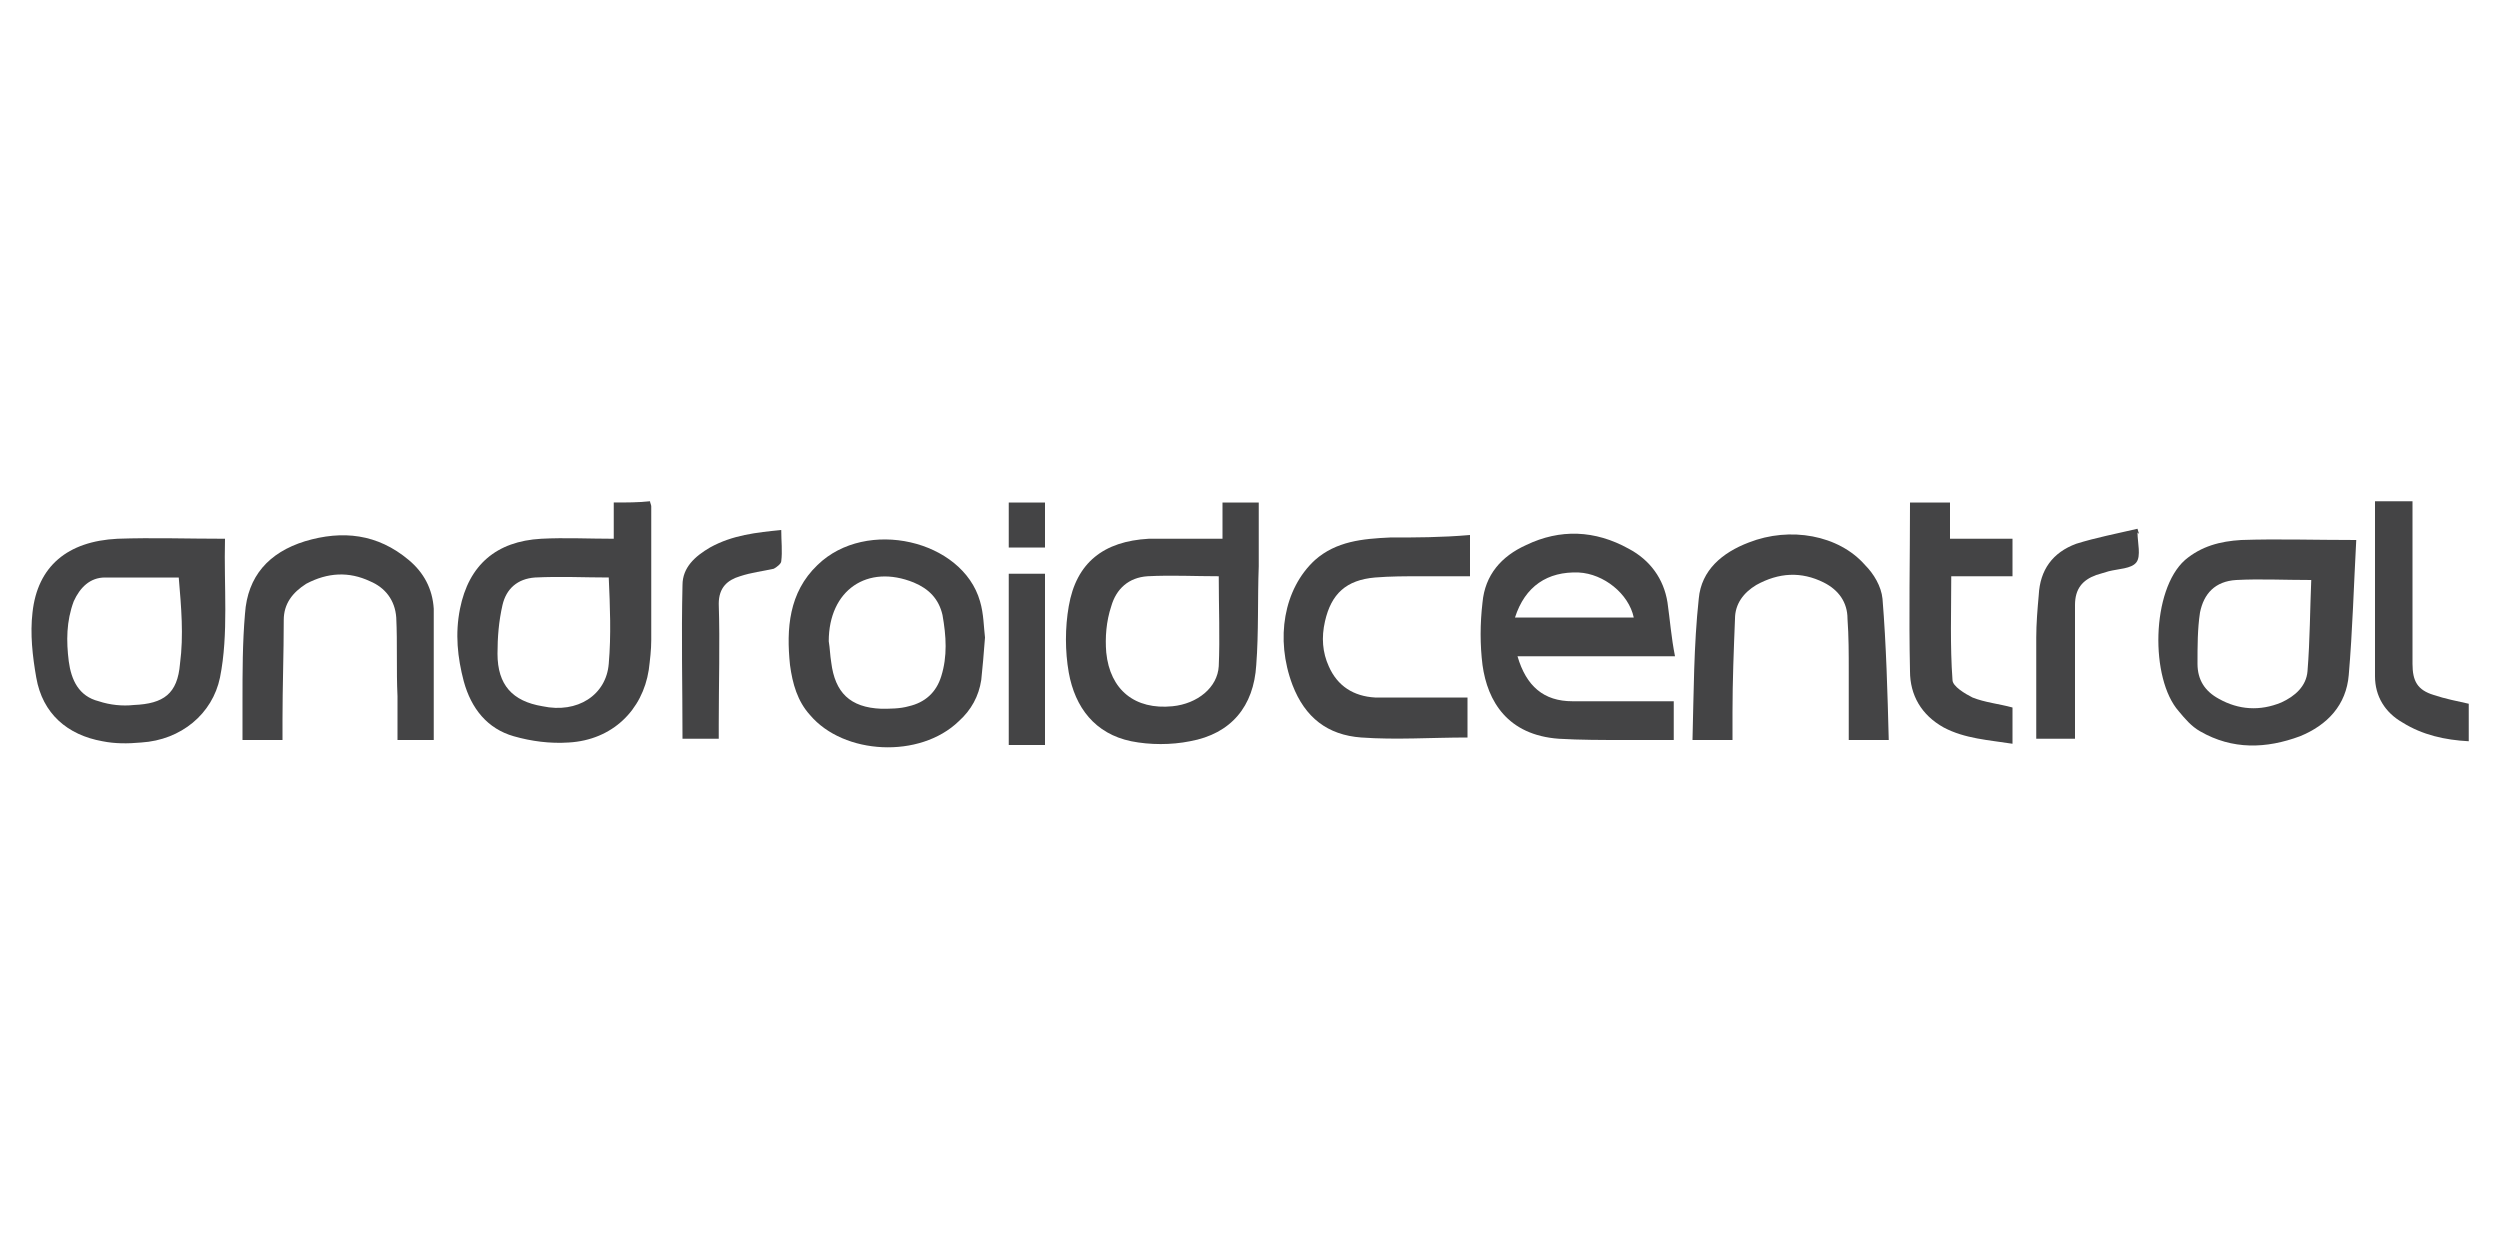
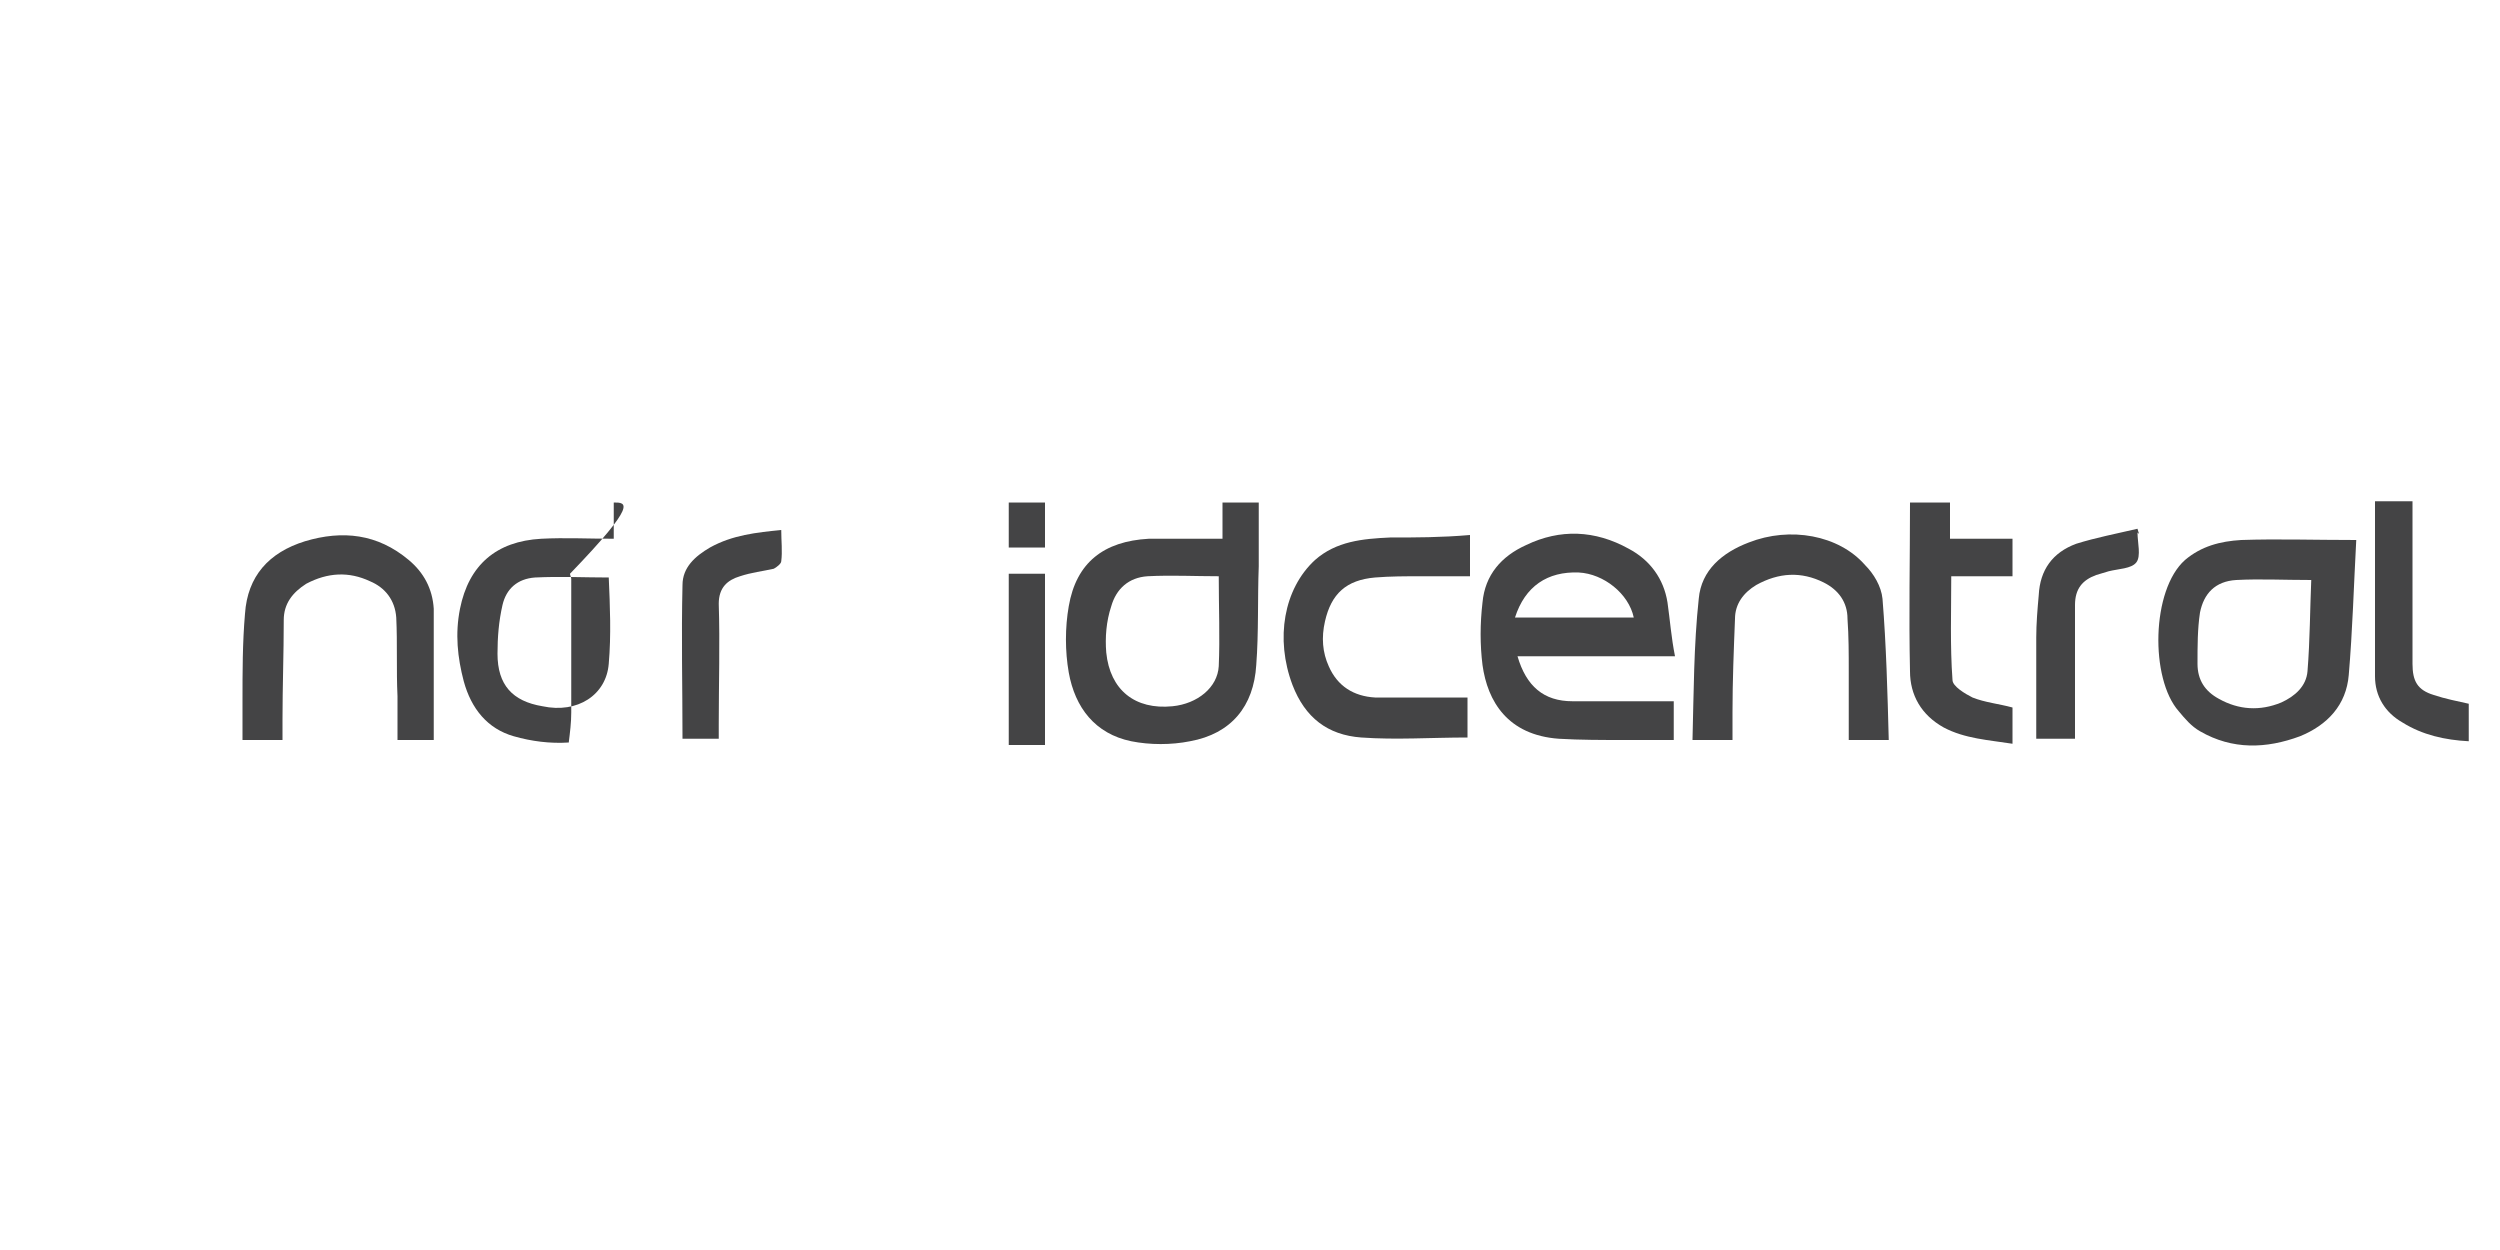
<svg xmlns="http://www.w3.org/2000/svg" version="1.1" id="Layer_1" x="0px" y="0px" width="200px" height="100px" viewBox="0 0 200 100" enable-background="new 0 0 200 100" xml:space="preserve">
  <g>
    <path fill="#444445" d="M194.7,55.6c-1.3-0.4-1.7-1.1-1.7-2.5c0-4,0-8,0-12c0-0.3,0-0.6,0-1c-1.1,0-2.1,0-3,0c0,4.7,0,9.4,0,14   c0,1.6,0.8,2.9,2.2,3.7c1.6,1,3.4,1.4,5.3,1.5c0-1,0-2,0-3C196.6,56.1,195.6,55.9,194.7,55.6z" />
    <path fill="#444445" d="M133.4,48.2c-0.3-1.9-1.4-3.4-3.1-4.3c-2.7-1.5-5.5-1.6-8.2-0.3c-2,0.9-3.3,2.4-3.5,4.6   c-0.2,1.7-0.2,3.4,0,5c0.4,2.9,2,5.6,6.1,5.9c1.7,0.1,3.5,0.1,5.2,0.1c1.3,0,2.6,0,4,0c0-1.1,0-2.1,0-3.1c-2.7,0-5.4,0-8.1,0   c-2.3,0-3.7-1.2-4.4-3.6c4.2,0,8.3,0,12.6,0C133.7,51,133.6,49.6,133.4,48.2z M121.2,49.4c0.8-2.5,2.6-3.7,5.1-3.6   c2,0.1,4,1.7,4.4,3.6C127.5,49.4,124.4,49.4,121.2,49.4z" />
-     <path fill="#444445" d="M49.1,40.2c0,1,0,1.9,0,2.9c-2,0-3.9-0.1-5.8,0c-3.6,0.2-5.8,2.1-6.5,5.6c-0.4,2-0.2,3.9,0.3,5.8   c0.6,2.2,1.9,3.8,4,4.4c1.4,0.4,2.9,0.6,4.4,0.5c3.5-0.2,5.9-2.6,6.4-5.8c0.1-0.8,0.2-1.6,0.2-2.4c0-3.6,0-7.1,0-10.7   c0-0.1-0.1-0.3-0.1-0.4C51.1,40.2,50.1,40.2,49.1,40.2z M48.7,53.1c-0.2,2.5-2.5,4-5.3,3.4c-2.4-0.4-3.6-1.7-3.6-4.2   c0-1.3,0.1-2.6,0.4-3.9c0.3-1.3,1.2-2.1,2.6-2.2c2-0.1,4,0,5.9,0C48.8,48.5,48.9,50.8,48.7,53.1z" />
+     <path fill="#444445" d="M49.1,40.2c0,1,0,1.9,0,2.9c-2,0-3.9-0.1-5.8,0c-3.6,0.2-5.8,2.1-6.5,5.6c-0.4,2-0.2,3.9,0.3,5.8   c0.6,2.2,1.9,3.8,4,4.4c1.4,0.4,2.9,0.6,4.4,0.5c0.1-0.8,0.2-1.6,0.2-2.4c0-3.6,0-7.1,0-10.7   c0-0.1-0.1-0.3-0.1-0.4C51.1,40.2,50.1,40.2,49.1,40.2z M48.7,53.1c-0.2,2.5-2.5,4-5.3,3.4c-2.4-0.4-3.6-1.7-3.6-4.2   c0-1.3,0.1-2.6,0.4-3.9c0.3-1.3,1.2-2.1,2.6-2.2c2-0.1,4,0,5.9,0C48.8,48.5,48.9,50.8,48.7,53.1z" />
    <path fill="#444445" d="M97.8,40.2c0,1,0,1.9,0,2.9c-0.4,0-0.7,0-1.1,0c-1.6,0-3.2,0-4.8,0c-3.6,0.2-5.8,1.9-6.4,5.4   c-0.3,1.7-0.3,3.6,0,5.3c0.5,2.8,2.1,4.9,5,5.5c1.5,0.3,3.2,0.3,4.7,0c3.3-0.6,5.1-2.8,5.3-6.1c0.2-2.6,0.1-5.3,0.2-7.9   c0-1.7,0-3.4,0-5.1C99.8,40.2,98.9,40.2,97.8,40.2z M97.5,53.3c-0.1,1.7-1.7,3-3.7,3.2c-3,0.3-5-1.3-5.3-4.3   c-0.1-1.2,0-2.5,0.4-3.7c0.4-1.4,1.4-2.3,2.9-2.4c1.9-0.1,3.8,0,5.7,0C97.5,48.6,97.6,51,97.5,53.3z" />
-     <path fill="#444445" d="M18,43.1c-3,0-5.8-0.1-8.6,0c-4,0.2-6.4,2.2-6.8,5.9c-0.2,1.7,0,3.5,0.3,5.2c0.5,2.9,2.5,4.6,5.3,5.1   c1,0.2,2,0.2,3.1,0.1c3.2-0.2,5.7-2.3,6.3-5.2C18.3,50.7,17.9,46.9,18,43.1z M14.4,53.1c-0.2,2.4-1.3,3.2-3.7,3.3   c-0.9,0.1-1.9,0-2.8-0.3c-1.6-0.4-2.2-1.7-2.4-3.2c-0.2-1.6-0.2-3.2,0.4-4.8c0.5-1.1,1.3-1.9,2.5-1.9c2,0,4,0,5.9,0   C14.5,48.6,14.7,50.8,14.4,53.1z" />
    <path fill="#444445" d="M179.3,43.2c-1.7,0.1-3.2,0.5-4.5,1.6c-2.7,2.4-2.8,9.5-0.5,12.1c0.5,0.6,1,1.2,1.7,1.6   c2.6,1.5,5.3,1.4,8,0.4c2.2-0.9,3.7-2.5,3.9-4.9c0.3-3.5,0.4-7.1,0.6-10.8C185.1,43.2,182.2,43.1,179.3,43.2z M184.6,53.7   c-0.1,1.2-1,2-2.1,2.5c-1.7,0.7-3.4,0.6-5-0.3c-1.1-0.6-1.7-1.5-1.7-2.8c0-1.4,0-2.8,0.2-4.1c0.3-1.5,1.2-2.5,2.9-2.6   c1.9-0.1,3.8,0,6,0C184.8,48.7,184.8,51.2,184.6,53.7z" />
-     <path fill="#444445" d="M65.4,45.2c-2.3,2.2-2.5,5.1-2.2,8c0.2,1.5,0.6,2.9,1.6,4c2.7,3.2,8.8,3.5,11.9,0.5c1-0.9,1.6-2,1.8-3.3   c0.1-1,0.2-2,0.3-3.4c-0.1-0.8-0.1-1.9-0.4-2.9C77,43.2,69.3,41.4,65.4,45.2z M75.3,54.1c-0.4,1.3-1.3,2.1-2.6,2.4   c-0.7,0.2-1.5,0.2-2.2,0.2c-2.5-0.1-3.7-1.3-4-3.7c-0.1-0.6-0.1-1.1-0.2-1.7c0-4.1,3.1-6.2,6.8-4.7c1.2,0.5,2,1.3,2.3,2.6   C75.7,50.9,75.8,52.5,75.3,54.1z" />
    <path fill="#444445" d="M32.7,44.8c-2.5-2.1-5.3-2.4-8.3-1.5c-2.9,0.9-4.6,2.8-4.8,5.8c-0.2,2.3-0.2,4.6-0.2,7c0,1,0,2.1,0,3.1   c1.2,0,2.2,0,3.2,0c0-0.6,0-1.1,0-1.6c0-2.7,0.1-5.3,0.1-8c0-1.3,0.7-2.2,1.8-2.9c1.7-0.9,3.4-1,5.1-0.2c1.2,0.5,2,1.5,2.1,2.9   c0.1,2.1,0,4.2,0.1,6.3c0,1.2,0,2.3,0,3.5c1.1,0,2,0,2.9,0c0-3.6,0-7,0-10.5C34.6,47.1,33.9,45.8,32.7,44.8z" />
    <path fill="#444445" d="M149.2,45.2c-2.1-2.4-6-3.1-9.3-1.8c-2.1,0.8-3.8,2.2-4,4.5c-0.4,3.7-0.4,7.5-0.5,11.3c1.2,0,2.1,0,3.2,0   c0-0.8,0-1.5,0-2.2c0-2.5,0.1-5,0.2-7.5c0-1.2,0.7-2.1,1.7-2.7c1.8-1,3.6-1.1,5.4-0.2c1.2,0.6,1.9,1.6,1.9,2.9   c0.1,1.4,0.1,2.8,0.1,4.2c0,1.9,0,3.7,0,5.5c1,0,2,0,3.2,0c-0.1-3.8-0.2-7.6-0.5-11.3C150.5,46.9,149.9,45.9,149.2,45.2z" />
    <path fill="#444445" d="M111.2,43c-2.2,0.1-4.3,0.3-6,1.8c-2.5,2.3-3.2,6.3-1.8,10c1,2.6,2.8,4,5.5,4.2c2.8,0.2,5.6,0,8.5,0   c0-1.1,0-2.1,0-3.2c-0.5,0-1,0-1.5,0c-2,0-4,0-5.9,0c-1.7-0.1-3-0.9-3.7-2.5c-0.5-1.1-0.6-2.3-0.3-3.6c0.5-2.2,1.7-3.3,4-3.5   c1.2-0.1,2.5-0.1,3.7-0.1c1.3,0,2.6,0,3.9,0c0-1.1,0-2.1,0-3.3C115.3,43,113.2,43,111.2,43z" />
    <path fill="#444445" d="M156,40.2c-1.1,0-2.2,0-3.2,0c0,4.5-0.1,9,0,13.5c0,1.9,0.9,3.5,2.7,4.5c1.7,0.9,3.6,1,5.5,1.3   c0-1,0-2,0-2.9c-1.1-0.3-2.2-0.4-3.2-0.8c-0.6-0.3-1.6-0.9-1.6-1.4c-0.2-2.7-0.1-5.5-0.1-8.3c1.6,0,3.3,0,4.9,0c0-1,0-2,0-3   c-1.7,0-3.3,0-5,0C156,41.9,156,41,156,40.2z" />
    <path fill="#444445" d="M171,42.3c-1.7,0.4-3.3,0.7-4.9,1.2c-1.9,0.7-2.9,2.1-3,4.1c-0.1,1.1-0.2,2.3-0.2,3.4c0,2.7,0,5.4,0,8.1   c1.1,0,2.1,0,3.1,0c0-0.4,0-0.7,0-1.1c0-3.2,0-6.4,0-9.6c0-1.3,0.6-2,1.7-2.4c0.3-0.1,0.7-0.2,1-0.3c0.8-0.2,1.8-0.2,2.2-0.7   c0.4-0.5,0.1-1.6,0.1-2.4C171.2,42.8,171.1,42.7,171,42.3z" />
    <path fill="#444445" d="M56.8,43.8c-1.2,0.7-2.2,1.6-2.2,3c-0.1,4.1,0,8.2,0,12.3c0.9,0,1.8,0,2.9,0c0-0.4,0-0.8,0-1.2   c0-3.2,0.1-6.4,0-9.6c0-1.3,0.7-1.9,1.7-2.2c0.9-0.3,1.8-0.4,2.7-0.6c0.2-0.1,0.6-0.4,0.6-0.6c0.1-0.8,0-1.6,0-2.5   C60.5,42.6,58.6,42.8,56.8,43.8z" />
    <path fill="#444445" d="M80.7,59.6c1,0,1.9,0,2.9,0c0-4.6,0-9.1,0-13.7c-1,0-2,0-2.9,0C80.7,50.6,80.7,55.1,80.7,59.6z" />
    <path fill="#444445" d="M80.7,43.8c1,0,2,0,2.9,0c0-1.2,0-2.4,0-3.6c-1,0-2,0-2.9,0C80.7,41.4,80.7,42.6,80.7,43.8z" />
  </g>
</svg>